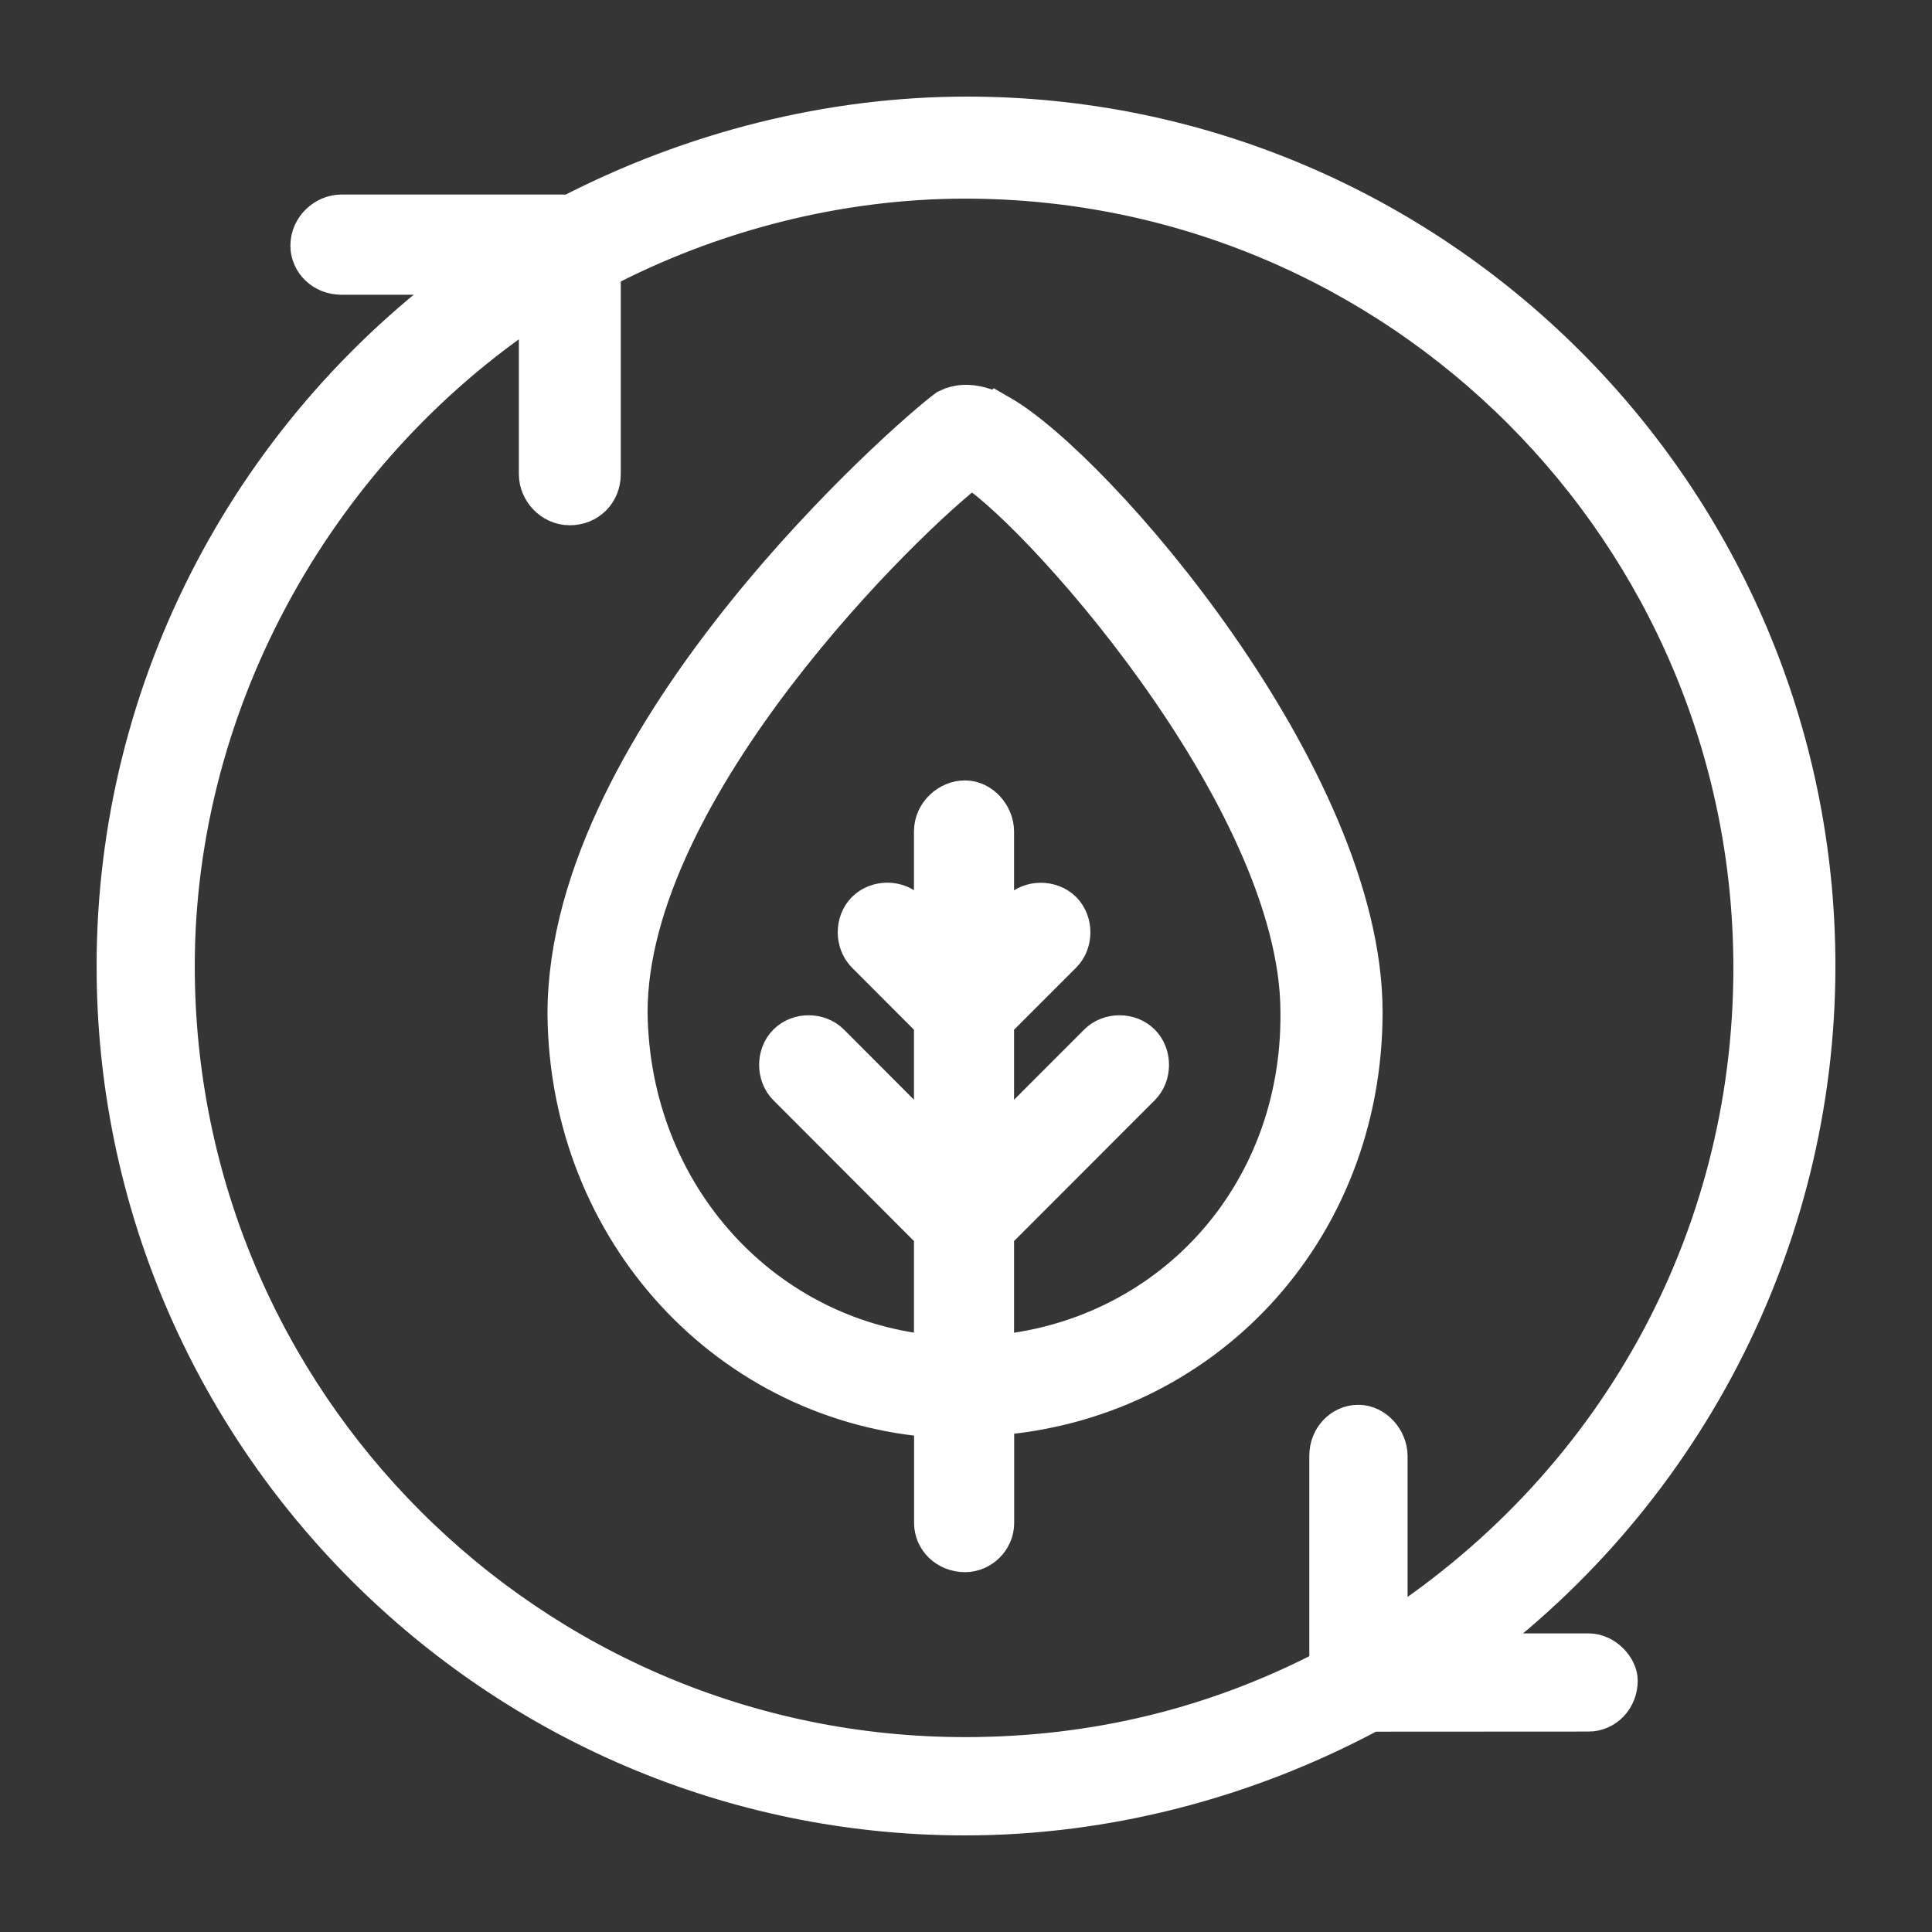
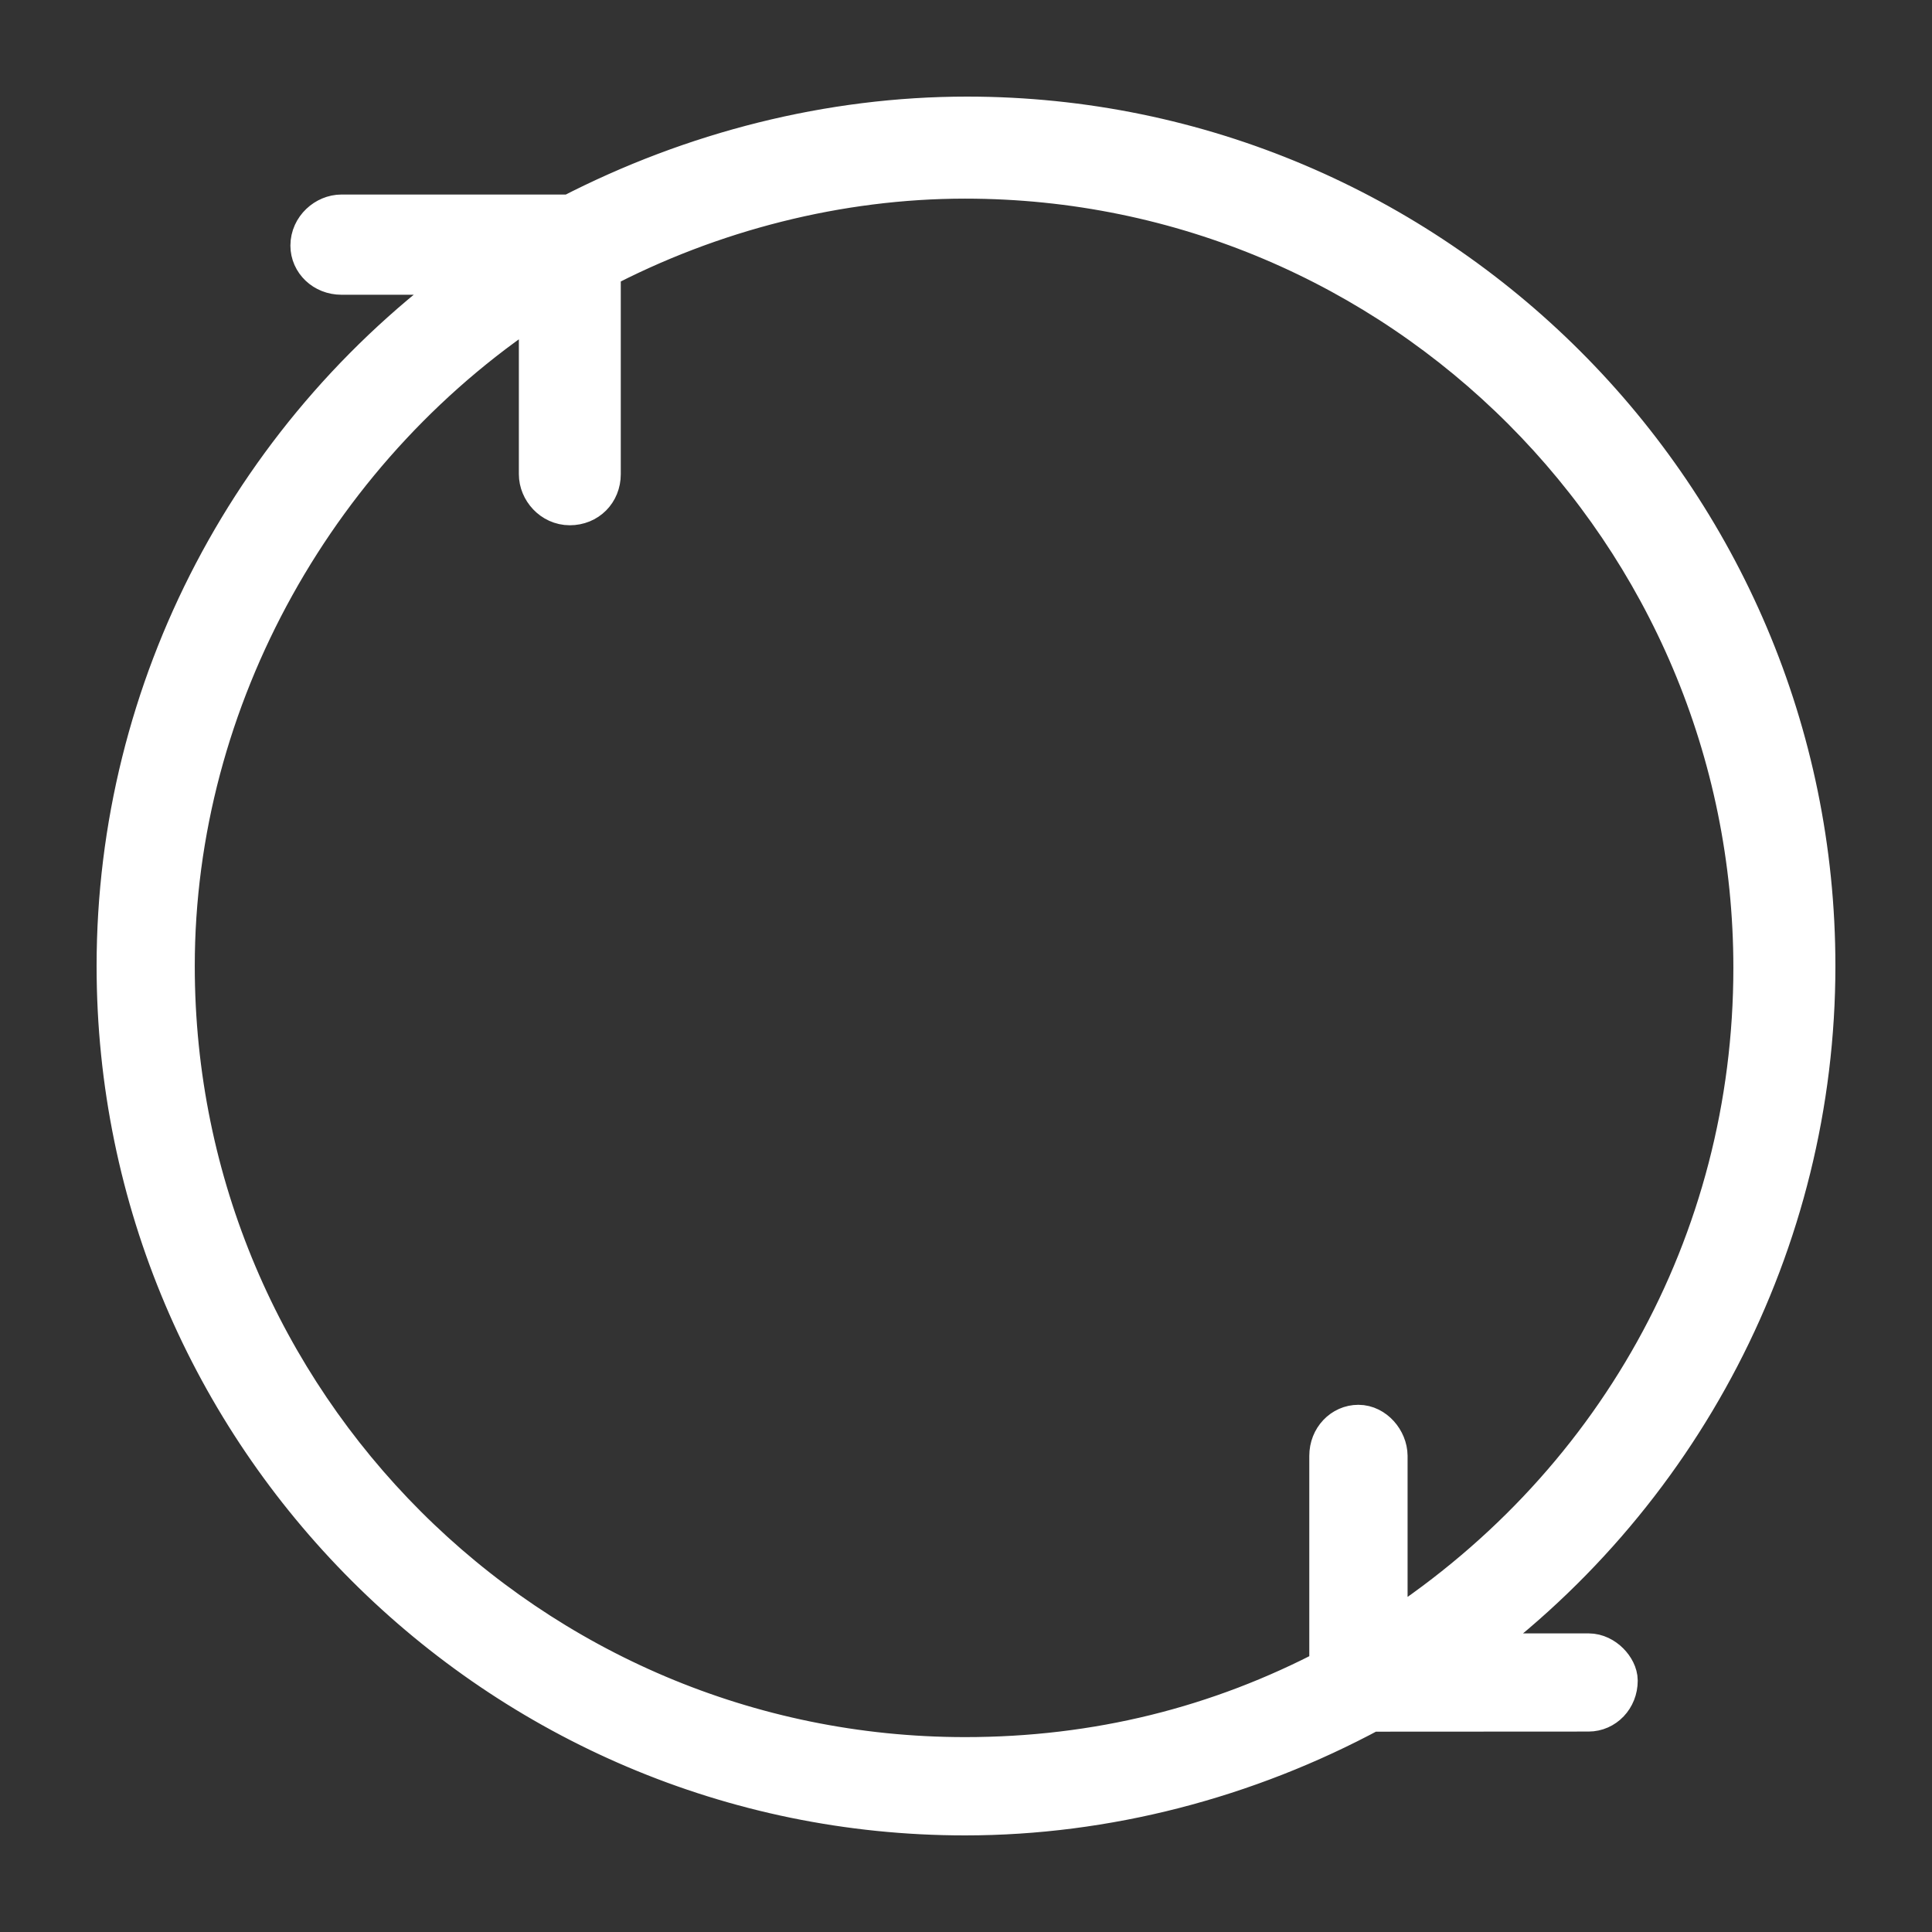
<svg xmlns="http://www.w3.org/2000/svg" width="16" height="16" viewBox="0 0 16 16" fill="none">
  <rect x="0" y="0" width="16" height="16" fill="#333333" stroke="none" />
  <g clip-path="url(#clip0_4139_97)">
-     <rect width="16" height="16" fill="white" fill-opacity="0.01" style="mix-blend-mode:multiply" />
    <path d="M13.156 13.727H12.028C13.887 12.407 15 10.275 15 8C15 4.134 11.854 1 8.008 1C6.88 1 5.751 1.286 4.734 1.811H2.828C2.716 1.811 2.605 1.907 2.605 2.034C2.605 2.146 2.7 2.241 2.828 2.241H4.019C2.128 3.561 1 5.709 1 8C1 11.866 4.146 15 7.992 15C9.152 15 10.312 14.698 11.345 14.141L13.156 14.14C13.268 14.14 13.363 14.045 13.363 13.918C13.363 13.838 13.268 13.727 13.156 13.727ZM11.249 11.834C11.138 11.834 11.043 11.929 11.043 12.057V13.838C10.105 14.332 9.088 14.586 7.992 14.586C4.369 14.586 1.413 11.643 1.413 8C1.413 5.773 2.605 3.641 4.497 2.432V3.927C4.497 4.039 4.592 4.15 4.719 4.15C4.846 4.15 4.941 4.055 4.941 3.927L4.941 2.209C5.879 1.715 6.943 1.445 7.992 1.445C11.615 1.445 14.555 4.389 14.555 8.016C14.555 10.307 13.395 12.375 11.457 13.6V12.057C11.456 11.945 11.361 11.834 11.25 11.834L11.249 11.834Z" fill="white" stroke="white" stroke-width="0.4" />
-     <path d="M8.262 3.466C8.199 3.434 8.024 3.338 7.865 3.418C7.563 3.64 4.734 6.107 4.734 8.397C4.75 10.179 6.069 11.595 7.77 11.707V12.613C7.77 12.725 7.865 12.82 7.992 12.82C8.103 12.82 8.199 12.725 8.199 12.613V11.691C9.931 11.579 11.25 10.179 11.25 8.381C11.25 6.456 9.041 3.911 8.263 3.465L8.262 3.466ZM8.198 11.261V10.195L9.422 8.97C9.501 8.891 9.501 8.747 9.422 8.668C9.343 8.588 9.199 8.588 9.12 8.668L8.198 9.591V8.445L8.771 7.872C8.85 7.793 8.85 7.65 8.771 7.57C8.691 7.491 8.548 7.491 8.469 7.57L8.198 7.84V6.886C8.198 6.774 8.103 6.663 7.992 6.663C7.881 6.663 7.769 6.758 7.769 6.886V7.84L7.499 7.57C7.42 7.49 7.277 7.49 7.197 7.57C7.118 7.649 7.118 7.792 7.197 7.872L7.769 8.445V9.591L6.848 8.668C6.768 8.588 6.625 8.588 6.546 8.668C6.467 8.747 6.467 8.891 6.546 8.97L7.769 10.195V11.261C6.307 11.15 5.179 9.925 5.163 8.382C5.163 6.505 7.483 4.246 8.039 3.832C8.532 4.086 10.804 6.568 10.804 8.382C10.82 9.94 9.692 11.15 8.198 11.261Z" fill="white" stroke="white" stroke-width="0.4" />
  </g>
  <defs>
    <clipPath id="clip0_4139_97">
      <rect width="16" height="16" fill="white" />
    </clipPath>
  </defs>
</svg>